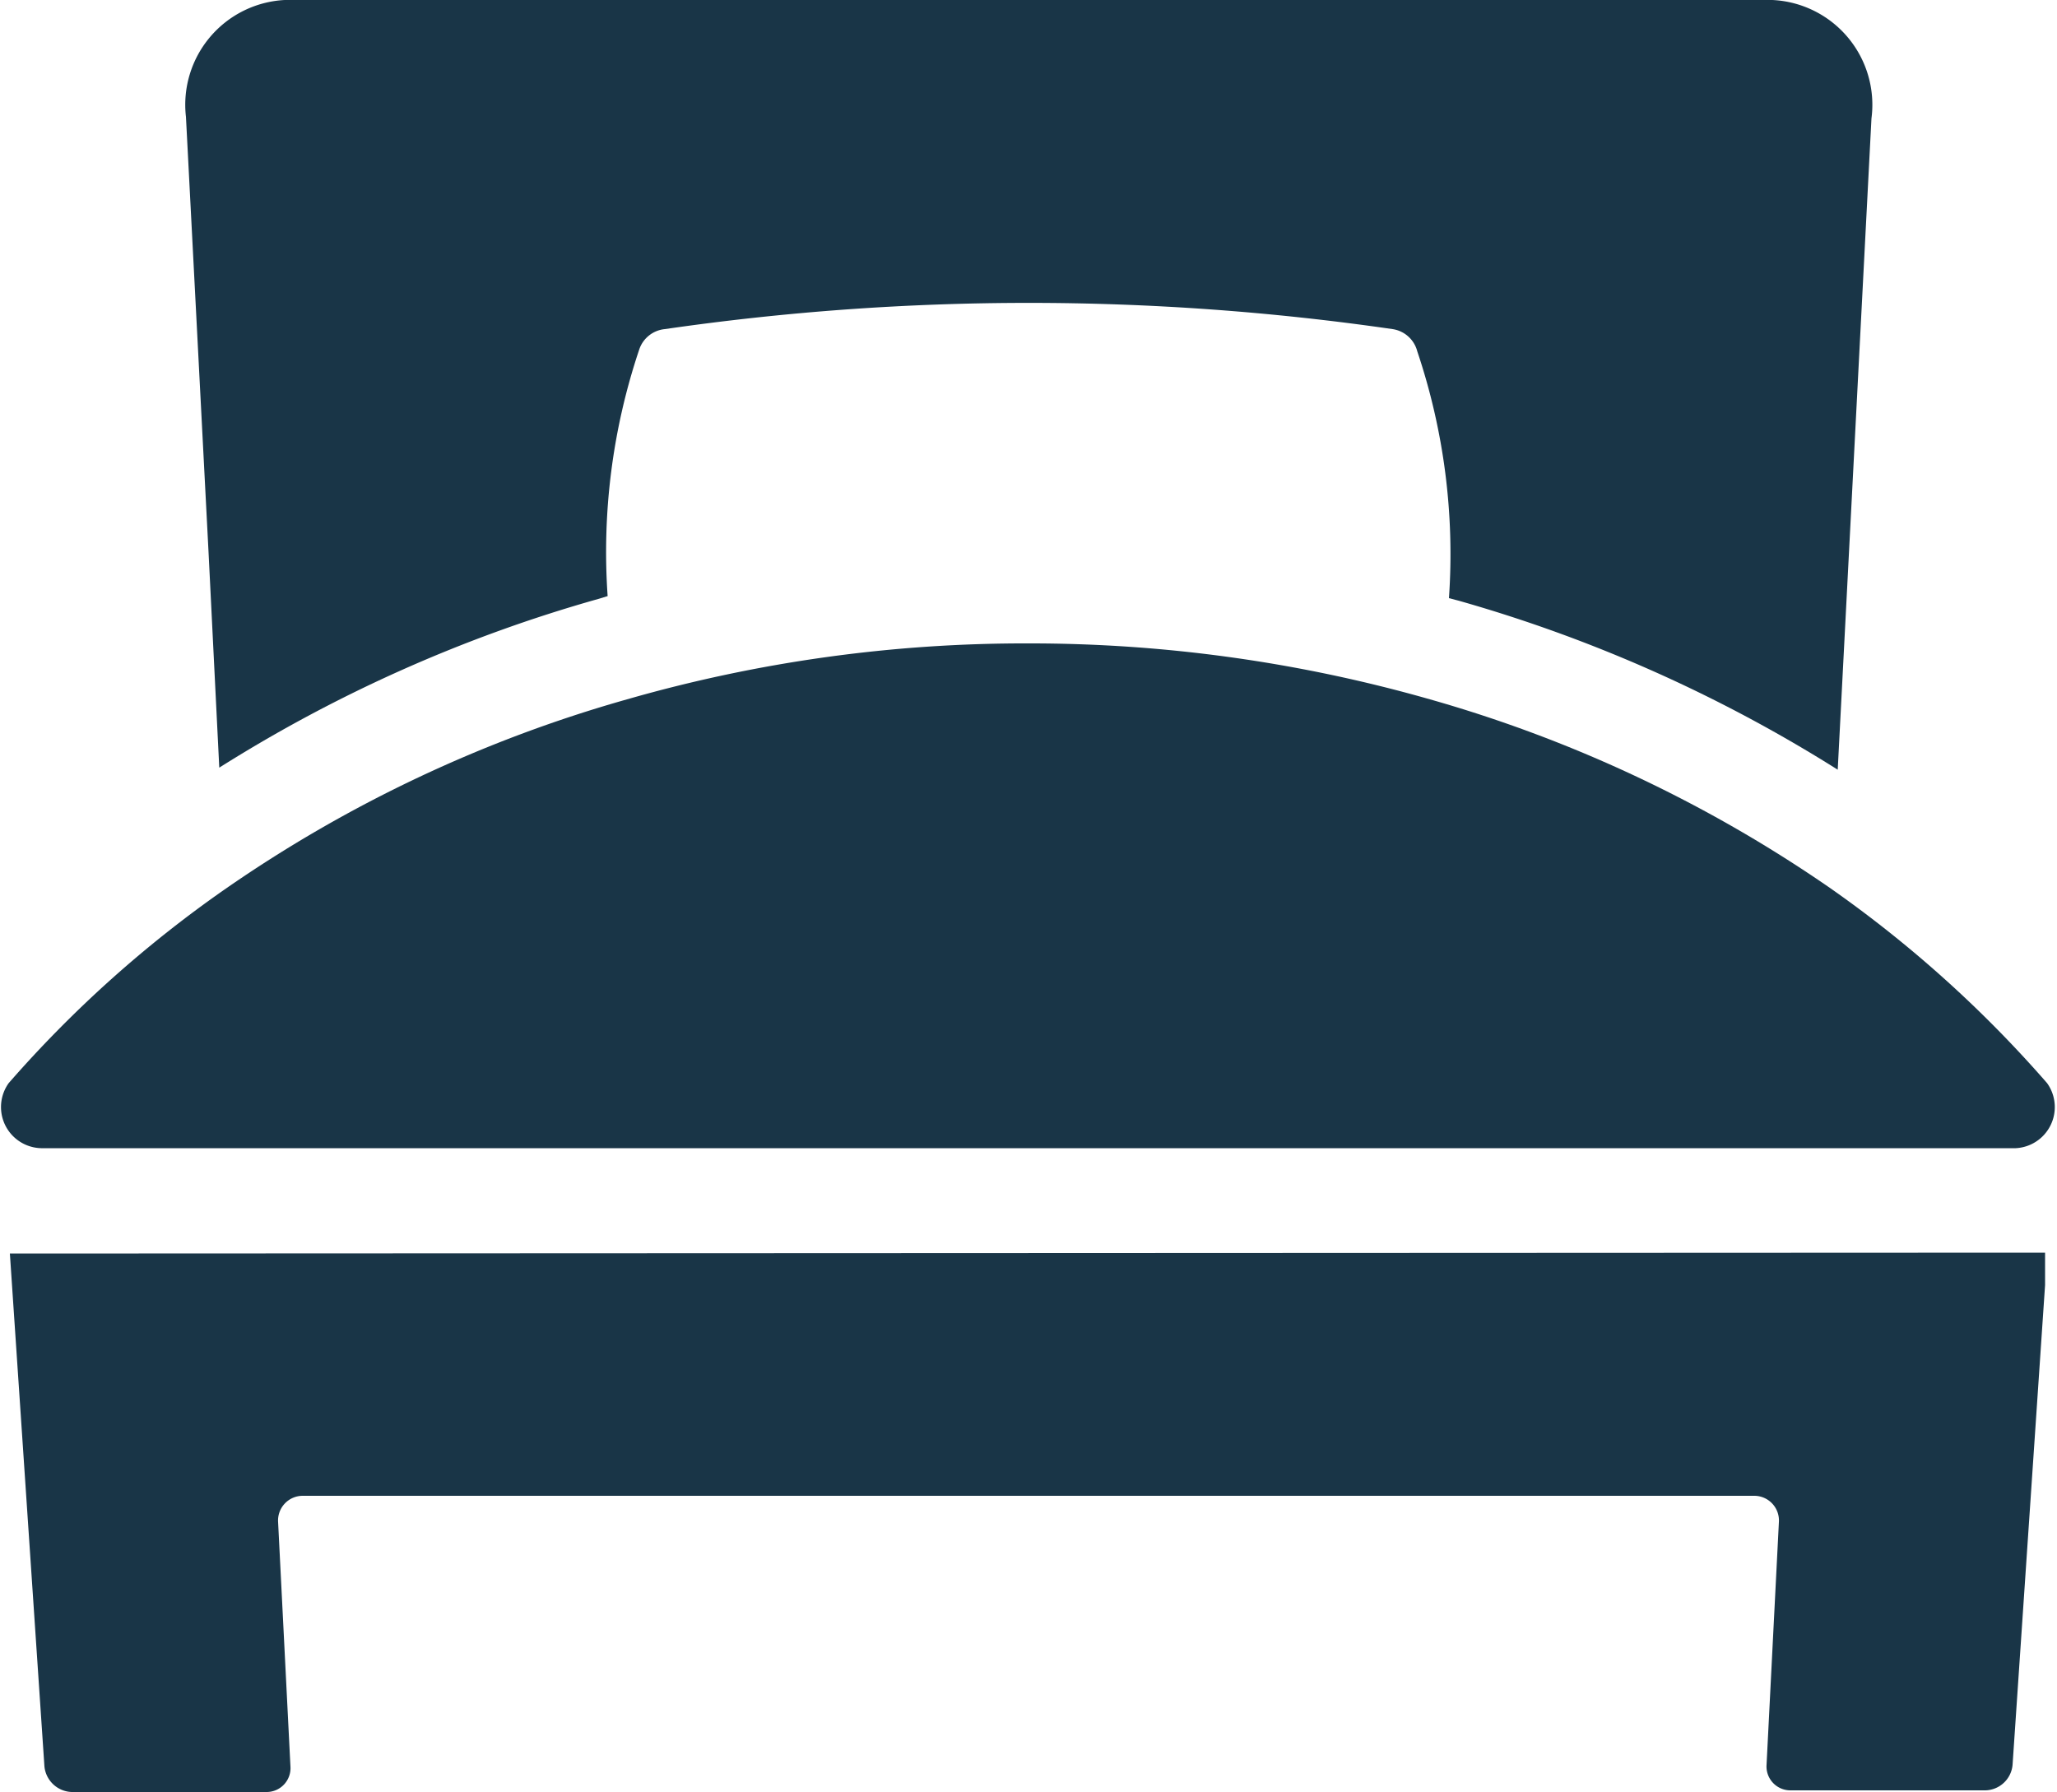
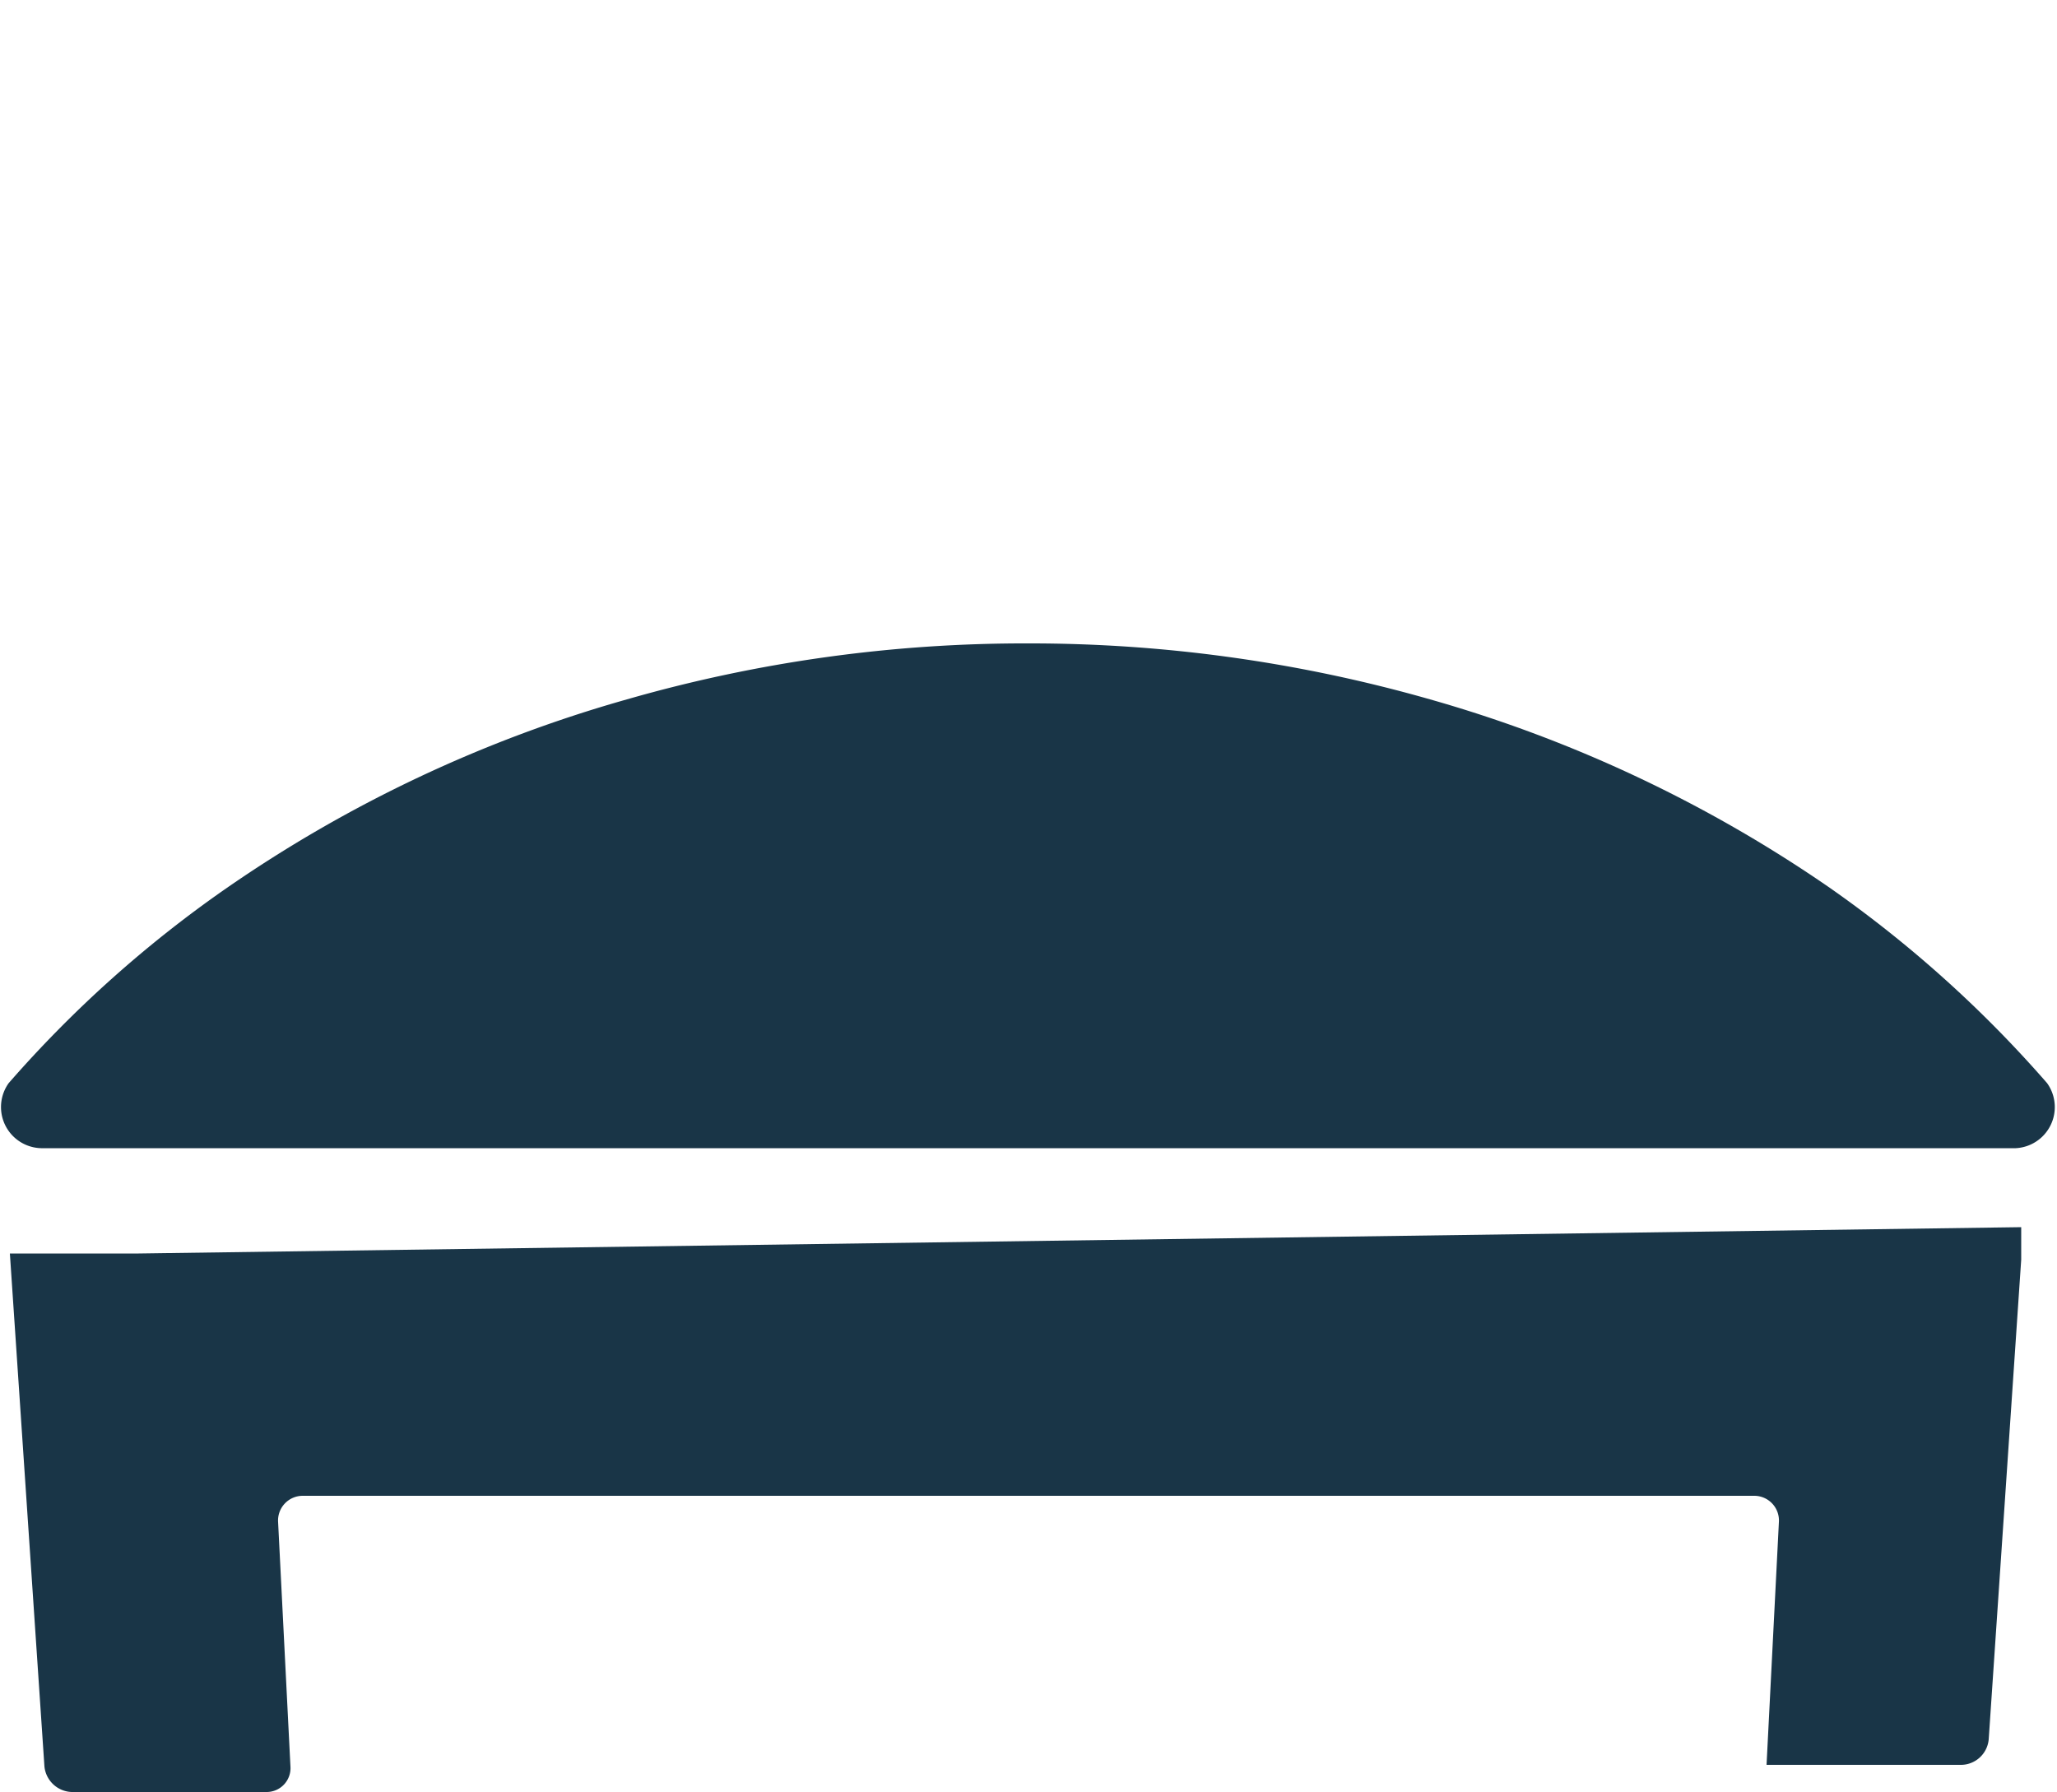
<svg xmlns="http://www.w3.org/2000/svg" width="50" height="43.56" viewBox="0 0 50 43.56">
  <defs>
    <style>.cls-1{fill:#193547;}</style>
  </defs>
  <g id="レイヤー_2" data-name="レイヤー 2">
    <g id="content06">
-       <path class="cls-1" d="M5.33,18.66h0v0a35.11,35.11,0,0,1,9.21-4.1l.23-.07a15.45,15.45,0,0,1,.77-6A.73.73,0,0,1,16.16,8,61.68,61.68,0,0,1,33.85,8a.73.73,0,0,1,.6.54,15.45,15.45,0,0,1,.77,6l.23.06a35.38,35.38,0,0,1,9.22,4.11l.82-15.83A2.55,2.55,0,0,0,43.08,0H6.92a2.55,2.55,0,0,0-2.4,2.84l.55,10.6Z" />
-       <path class="cls-1" d="M3.37,30.47H.24l.84,12.47a.69.69,0,0,0,.66.62H6.49a.58.58,0,0,0,.57-.62L6.76,37a.6.6,0,0,1,.6-.64H42.64a.6.6,0,0,1,.6.64l-.3,5.9a.58.58,0,0,0,.58.62h4.74a.68.68,0,0,0,.66-.62l.79-11.66,0-.79h0v0Z" />
+       <path class="cls-1" d="M3.37,30.47H.24l.84,12.47a.69.69,0,0,0,.66.62H6.49a.58.58,0,0,0,.57-.62L6.76,37a.6.6,0,0,1,.6-.64H42.64a.6.6,0,0,1,.6.64l-.3,5.9h4.74a.68.68,0,0,0,.66-.62l.79-11.66,0-.79h0v0Z" />
      <path class="cls-1" d="M1,27.91H49a1,1,0,0,0,.76-1.58,29.18,29.18,0,0,0-5.27-4.74A32.89,32.89,0,0,0,34.76,17,35.4,35.4,0,0,0,25,15.64,35,35,0,0,0,15.24,17a32.69,32.69,0,0,0-9.75,4.6A28.91,28.91,0,0,0,.21,26.33,1,1,0,0,0,1,27.91Z" />
    </g>
  </g>
</svg>